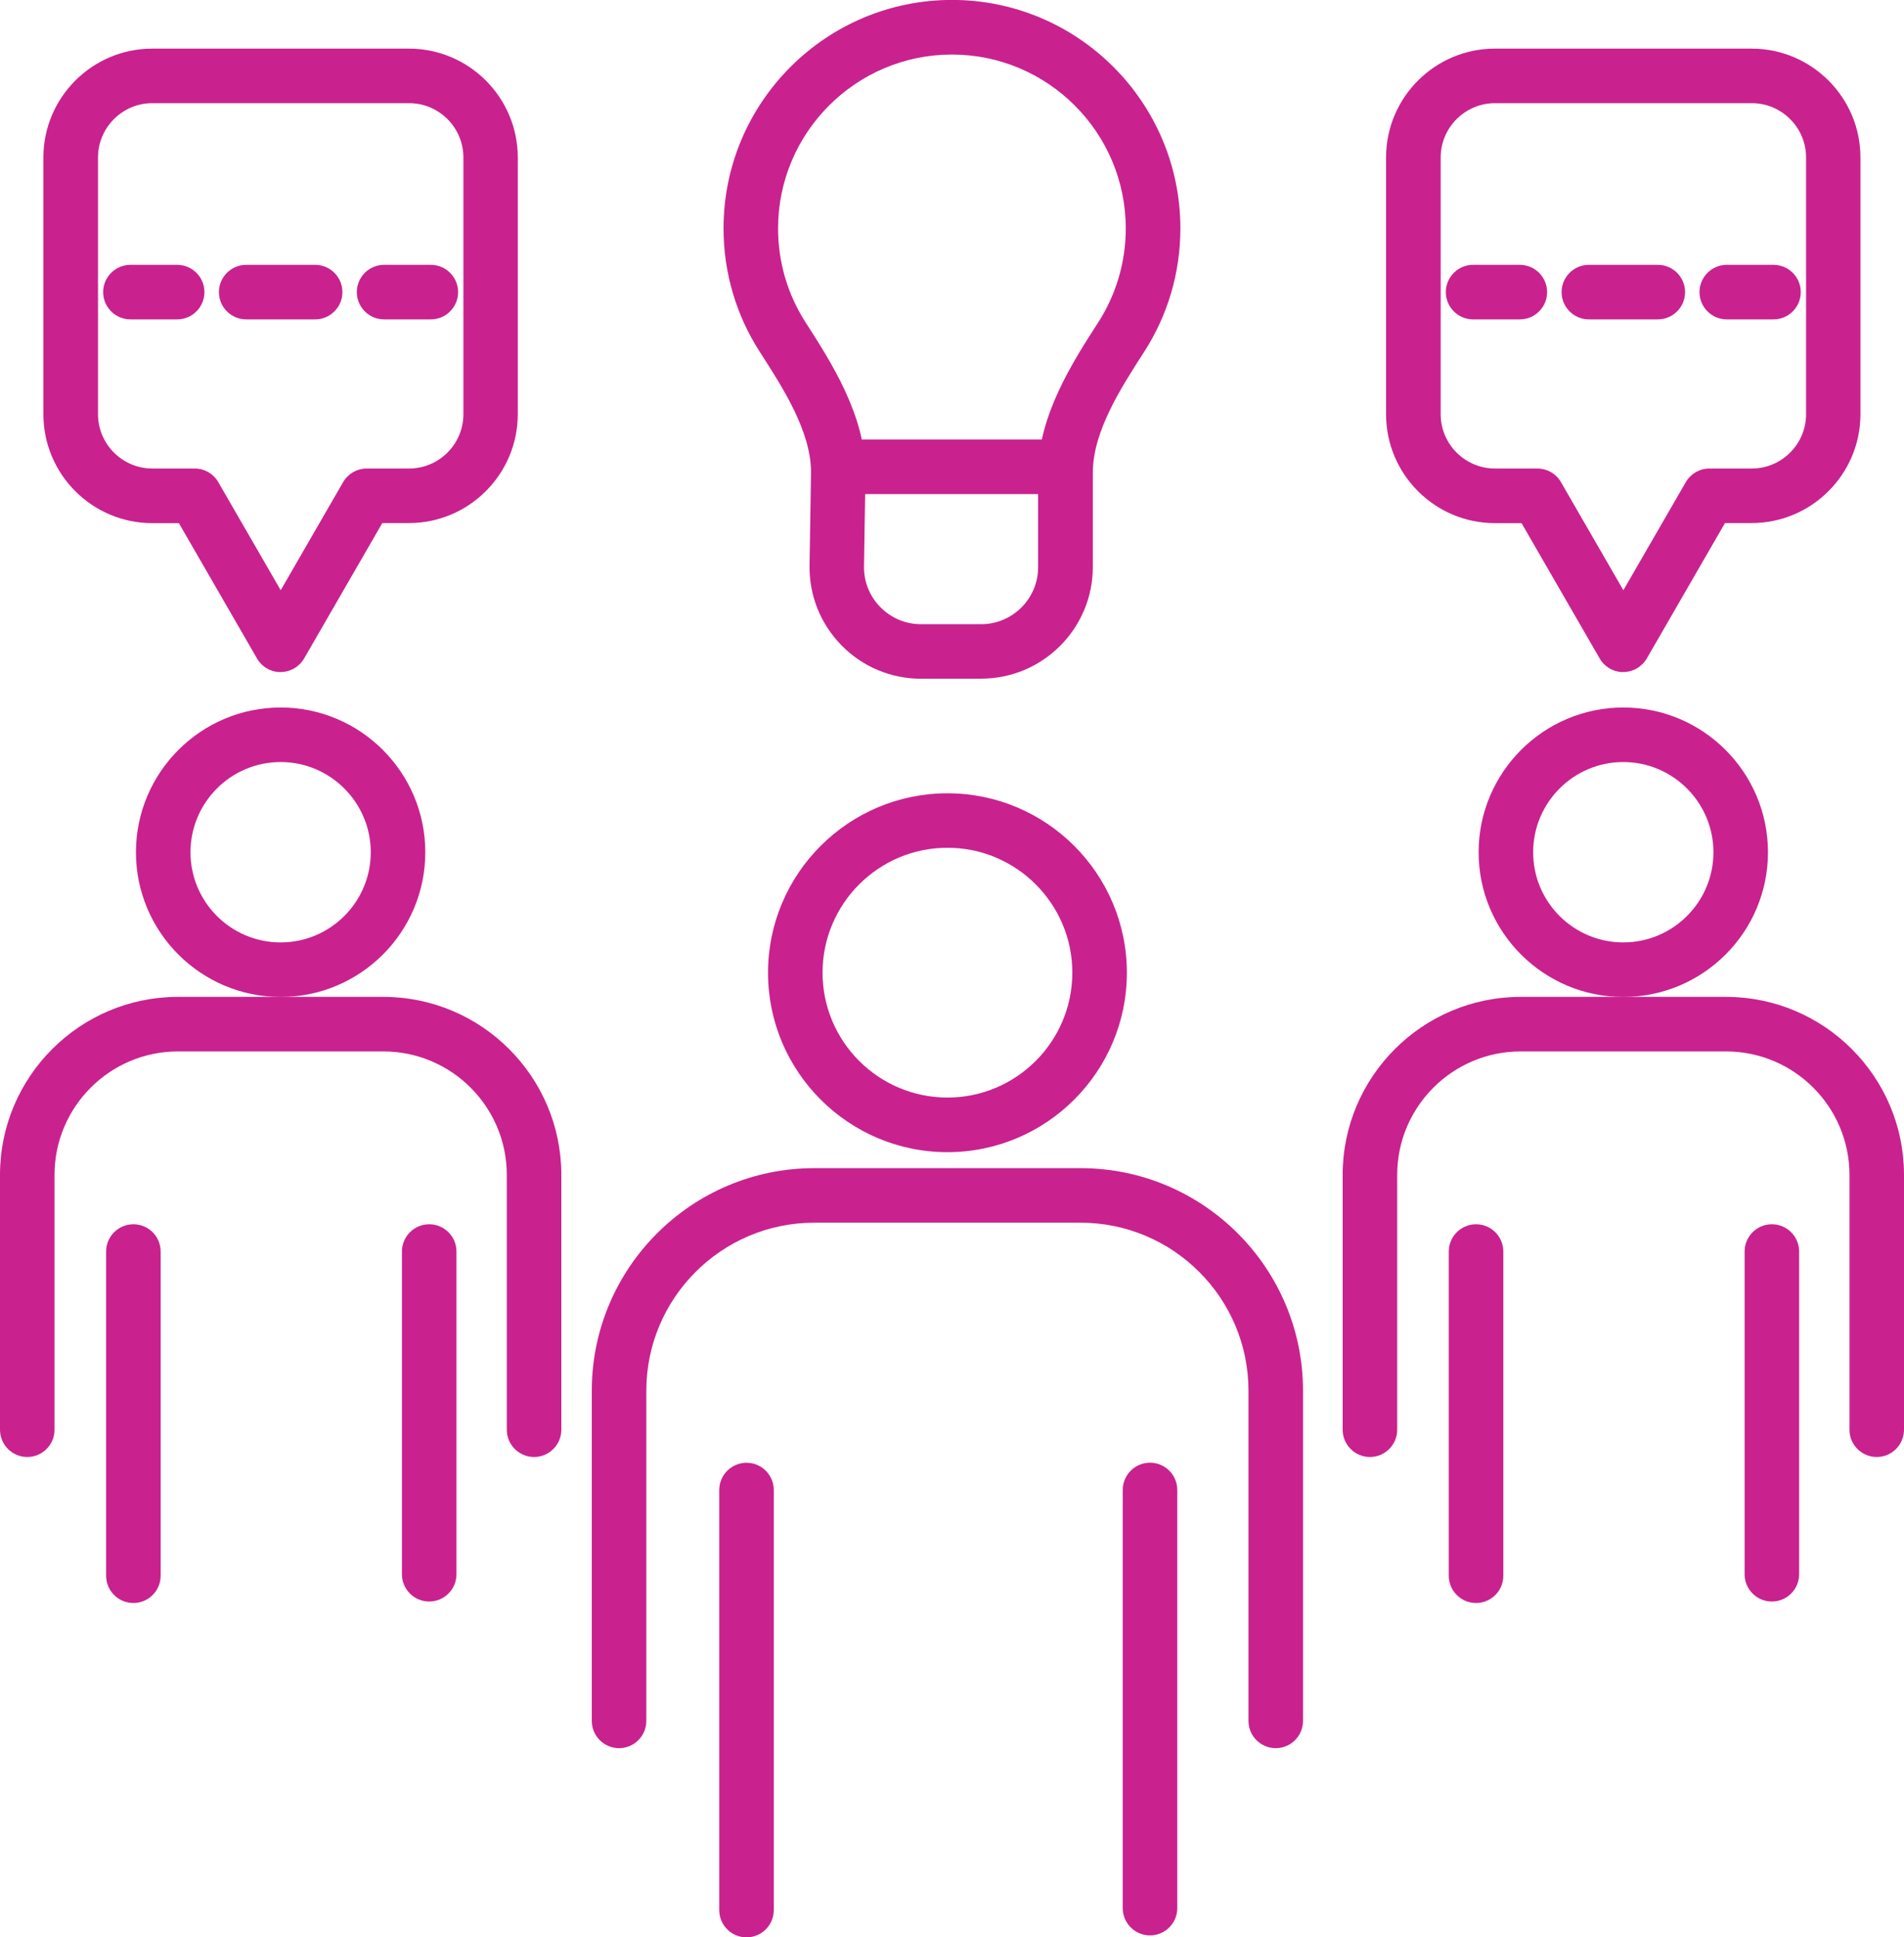
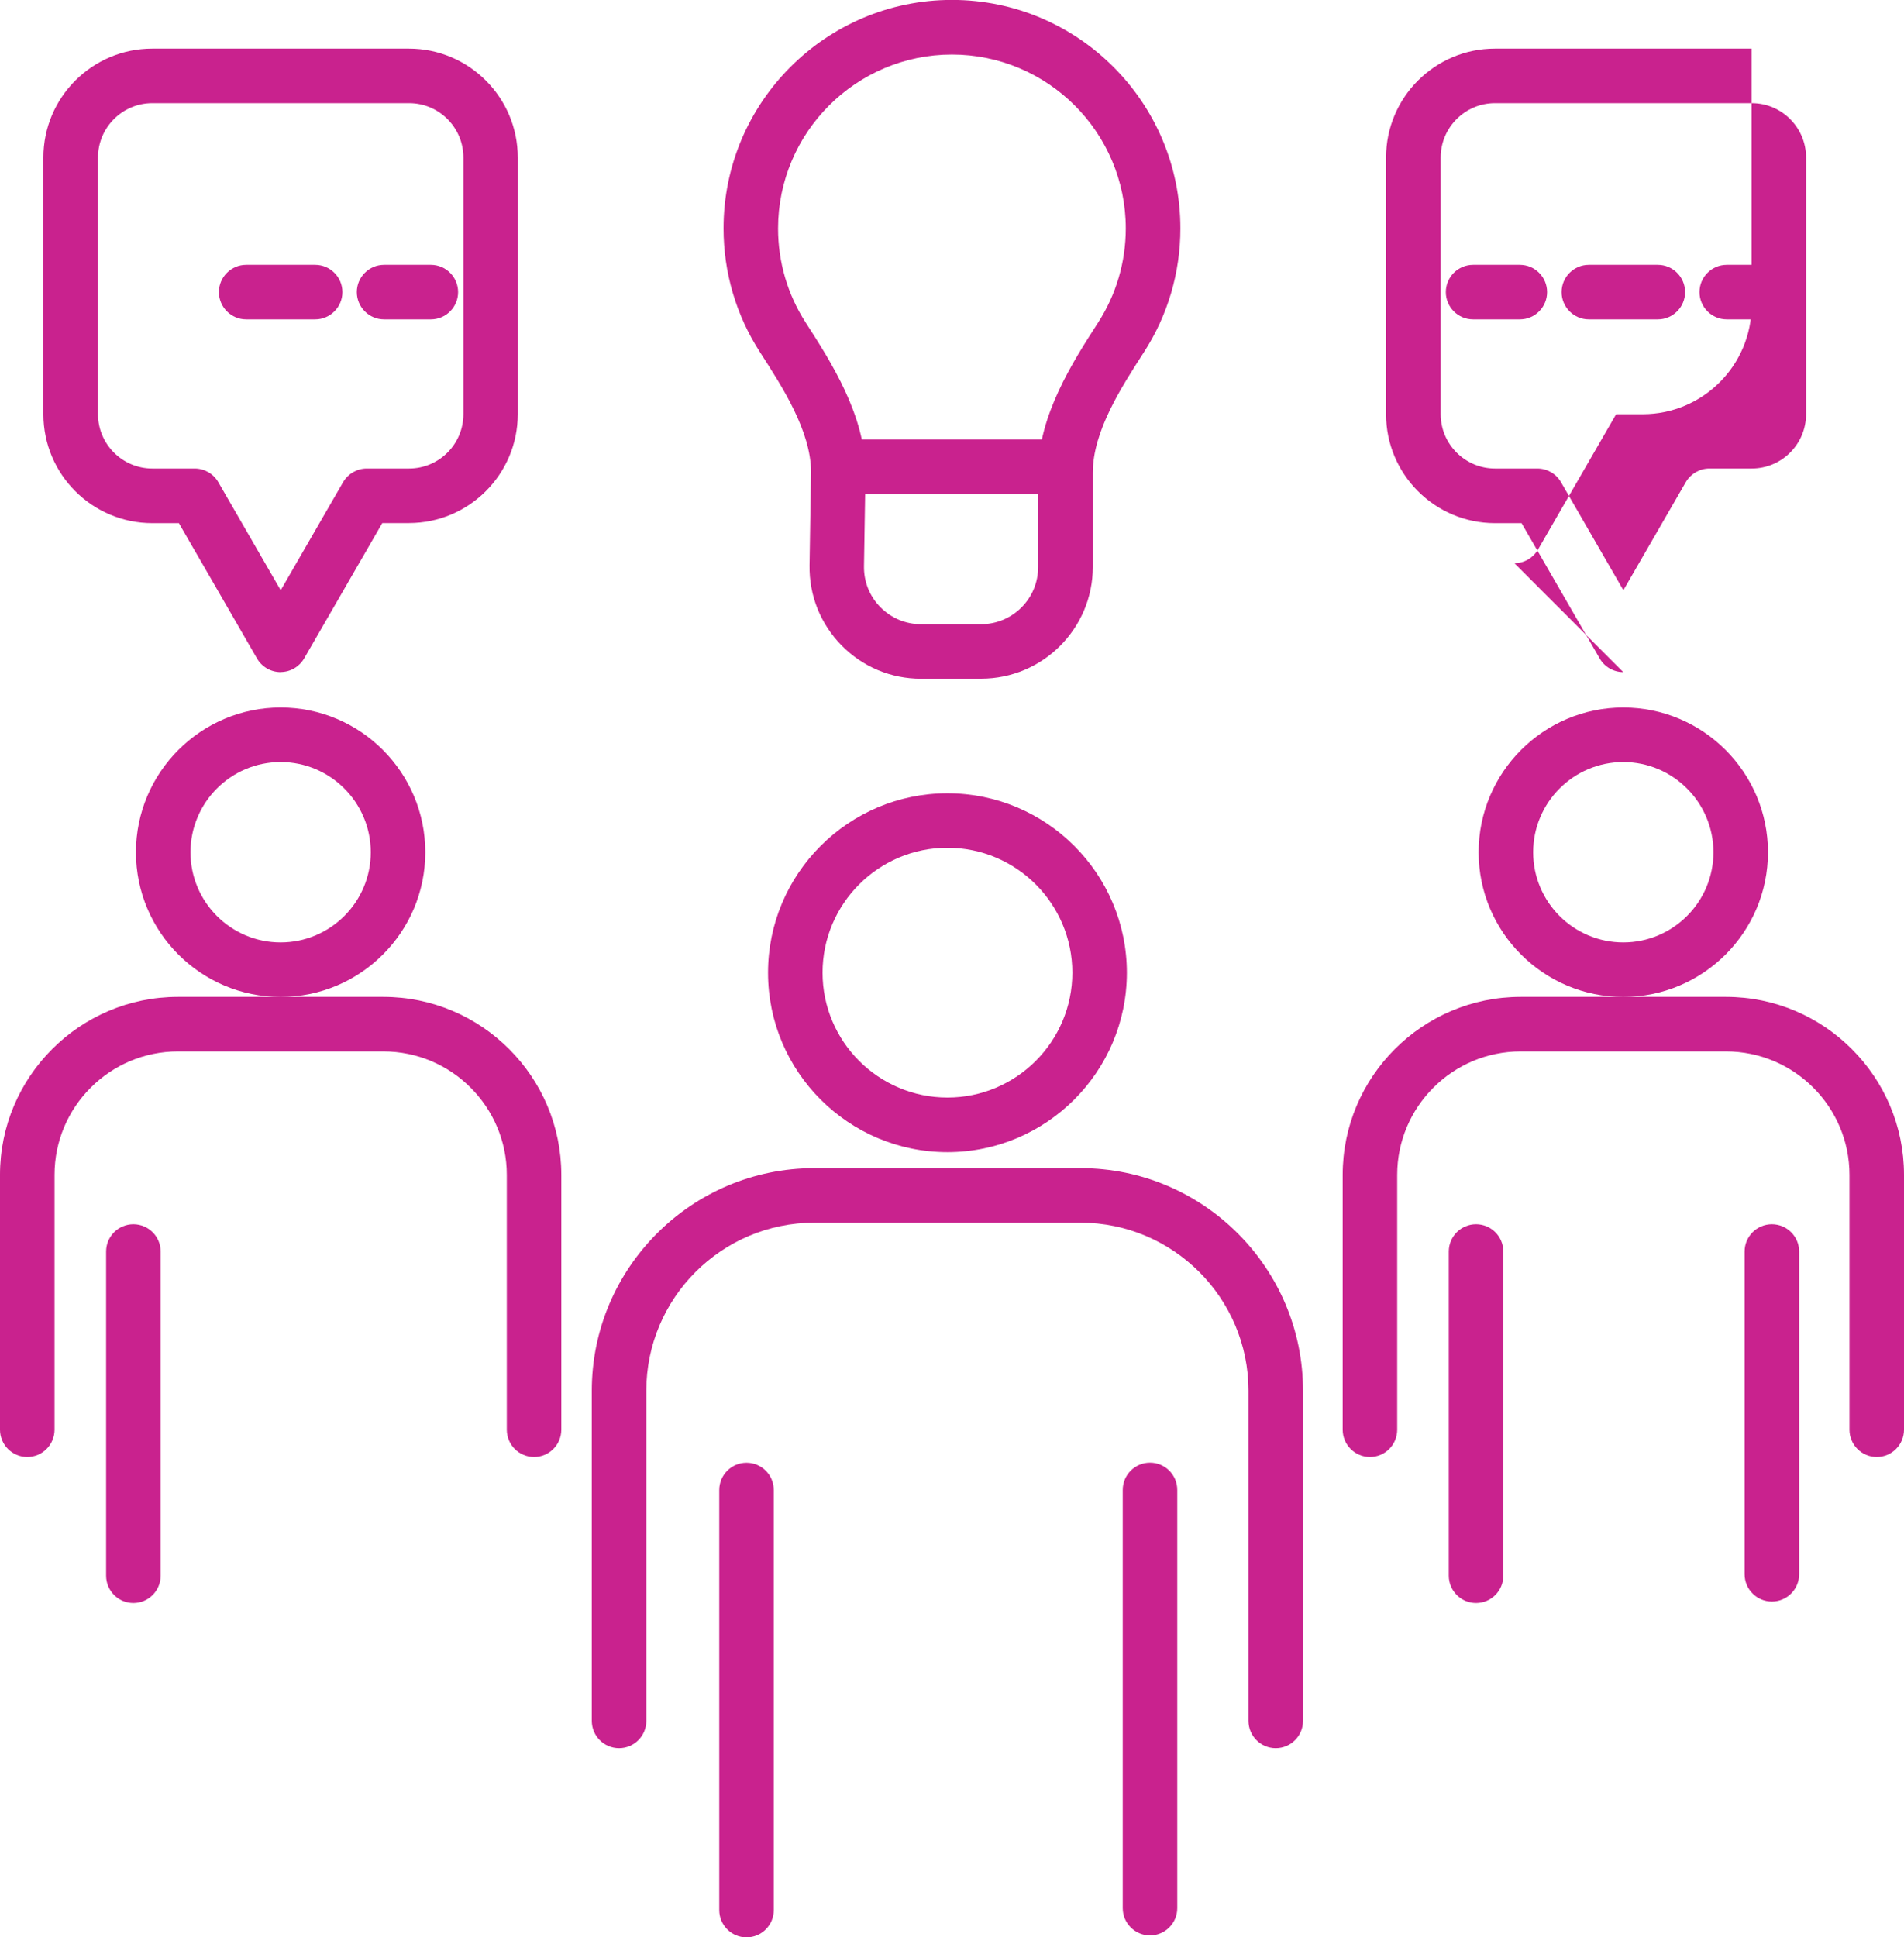
<svg xmlns="http://www.w3.org/2000/svg" id="Layer_2" data-name="Layer 2" viewBox="0 0 244.39 248.64">
  <defs>
    <style>
      .cls-1 {
        fill: #c9228e;
      }
    </style>
  </defs>
  <g id="_ÎÓÈ_2" data-name="—ÎÓÈ_2">
    <g>
      <g>
        <g>
          <g>
            <path class="cls-1" d="M163.75,224.36c-1.93,0-3.5-1.57-3.5-3.5v-42.38c0-11.89-9.67-21.56-21.56-21.56h-34.17c-11.89,0-21.56,9.67-21.56,21.56v42.38c0,1.93-1.57,3.5-3.5,3.5s-3.5-1.57-3.5-3.5v-42.38c0-15.75,12.81-28.56,28.56-28.56h34.17c15.75,0,28.56,12.81,28.56,28.56v42.38c0,1.93-1.57,3.5-3.5,3.5Z" />
            <path class="cls-1" d="M95.82,248.64c-1.93,0-3.5-1.57-3.5-3.5v-53.91c0-1.93,1.57-3.5,3.5-3.5s3.5,1.57,3.5,3.5v53.91c0,1.93-1.57,3.5-3.5,3.5Z" />
            <path class="cls-1" d="M147.61,248.39c-1.93,0-3.5-1.57-3.5-3.5v-53.67c0-1.93,1.57-3.5,3.5-3.5s3.5,1.57,3.5,3.5v53.67c0,1.93-1.57,3.5-3.5,3.5Z" />
            <path class="cls-1" d="M121.61,147.87c-12.7,0-23.03-10.33-23.03-23.03s10.33-23.03,23.03-23.03,23.03,10.33,23.03,23.03-10.33,23.03-23.03,23.03ZM121.61,108.8c-8.84,0-16.03,7.19-16.03,16.03s7.19,16.03,16.03,16.03,16.03-7.19,16.03-16.03-7.19-16.03-16.03-16.03Z" />
          </g>
          <g>
            <path class="cls-1" d="M240.89,186.99c-1.93,0-3.5-1.57-3.5-3.5v-32.71c0-8.73-7.11-15.84-15.84-15.84h-26.37c-8.73,0-15.84,7.11-15.84,15.84v32.71c0,1.93-1.57,3.5-3.5,3.5s-3.5-1.57-3.5-3.5v-32.71c0-12.59,10.25-22.84,22.84-22.84h26.37c12.59,0,22.84,10.25,22.84,22.84v32.71c0,1.93-1.57,3.5-3.5,3.5Z" />
            <path class="cls-1" d="M189.46,205.73c-1.93,0-3.5-1.57-3.5-3.5v-41.61c0-1.93,1.57-3.5,3.5-3.5s3.5,1.57,3.5,3.5v41.61c0,1.93-1.57,3.5-3.5,3.5Z" />
            <path class="cls-1" d="M227.43,205.54c-1.93,0-3.5-1.57-3.5-3.5v-41.42c0-1.93,1.57-3.5,3.5-3.5s3.5,1.57,3.5,3.5v41.42c0,1.93-1.57,3.5-3.5,3.5Z" />
            <path class="cls-1" d="M208.36,127.95c-10.24,0-18.57-8.33-18.57-18.57s8.33-18.58,18.57-18.58,18.57,8.33,18.57,18.58-8.33,18.57-18.57,18.57ZM208.36,97.8c-6.38,0-11.57,5.19-11.57,11.58s5.19,11.57,11.57,11.57,11.57-5.19,11.57-11.57-5.19-11.58-11.57-11.58Z" />
          </g>
          <g>
            <path class="cls-1" d="M68.55,186.99c-1.93,0-3.5-1.57-3.5-3.5v-32.71c0-8.73-7.11-15.84-15.84-15.84h-26.37c-8.73,0-15.84,7.11-15.84,15.84v32.71c0,1.93-1.57,3.5-3.5,3.5s-3.5-1.57-3.5-3.5v-32.71c0-12.59,10.25-22.84,22.84-22.84h26.37c12.59,0,22.84,10.25,22.84,22.84v32.71c0,1.93-1.57,3.5-3.5,3.5Z" />
            <path class="cls-1" d="M17.12,205.73c-1.93,0-3.5-1.57-3.5-3.5v-41.61c0-1.93,1.57-3.5,3.5-3.5s3.5,1.57,3.5,3.5v41.61c0,1.93-1.57,3.5-3.5,3.5Z" />
-             <path class="cls-1" d="M55.09,205.54c-1.93,0-3.5-1.57-3.5-3.5v-41.42c0-1.93,1.57-3.5,3.5-3.5s3.5,1.57,3.5,3.5v41.42c0,1.93-1.57,3.5-3.5,3.5Z" />
            <path class="cls-1" d="M36.02,127.95c-10.24,0-18.57-8.33-18.57-18.57s8.33-18.58,18.57-18.58,18.57,8.33,18.57,18.58-8.33,18.57-18.57,18.57ZM36.02,97.8c-6.38,0-11.57,5.19-11.57,11.58s5.19,11.57,11.57,11.57,11.57-5.19,11.57-11.57-5.19-11.58-11.57-11.58Z" />
          </g>
        </g>
-         <path class="cls-1" d="M208.36,86.26c-1.25,0-2.41-.67-3.03-1.75l-10.03-17.37h-3.42c-7.7,0-13.97-6.27-13.97-13.97V20.21c0-7.7,6.27-13.97,13.97-13.97h32.95c7.7,0,13.97,6.27,13.97,13.97v32.95c0,7.7-6.27,13.97-13.97,13.97h-3.42l-10.03,17.37c-.63,1.08-1.78,1.75-3.03,1.75ZM191.89,13.24c-3.84,0-6.97,3.13-6.97,6.97v32.95c0,3.84,3.13,6.97,6.97,6.97h5.44c1.25,0,2.41.67,3.03,1.75l8.01,13.87,8.01-13.87c.63-1.08,1.78-1.75,3.03-1.75h5.44c3.84,0,6.97-3.13,6.97-6.97V20.21c0-3.84-3.13-6.97-6.97-6.97h-32.95Z" />
+         <path class="cls-1" d="M208.36,86.26c-1.25,0-2.41-.67-3.03-1.75l-10.03-17.37h-3.42c-7.7,0-13.97-6.27-13.97-13.97V20.21c0-7.7,6.27-13.97,13.97-13.97h32.95v32.95c0,7.7-6.27,13.97-13.97,13.97h-3.42l-10.03,17.37c-.63,1.08-1.78,1.75-3.03,1.75ZM191.89,13.24c-3.84,0-6.97,3.13-6.97,6.97v32.95c0,3.84,3.13,6.97,6.97,6.97h5.44c1.25,0,2.41.67,3.03,1.75l8.01,13.87,8.01-13.87c.63-1.08,1.78-1.75,3.03-1.75h5.44c3.84,0,6.97-3.13,6.97-6.97V20.21c0-3.84-3.13-6.97-6.97-6.97h-32.95Z" />
        <path class="cls-1" d="M36.02,86.26h0c-1.25,0-2.41-.67-3.03-1.75l-10.03-17.37h-3.42c-7.7,0-13.97-6.27-13.97-13.97V20.21c0-7.7,6.27-13.97,13.97-13.97h32.95c7.7,0,13.97,6.27,13.97,13.97v32.95c0,7.7-6.27,13.97-13.97,13.97h-3.42l-10.03,17.37c-.63,1.08-1.78,1.75-3.03,1.75ZM19.55,13.24c-3.84,0-6.97,3.13-6.97,6.97v32.95c0,3.84,3.13,6.97,6.97,6.97h5.44c1.25,0,2.41.67,3.03,1.75l8.01,13.87,8.01-13.87c.63-1.08,1.78-1.75,3.03-1.75h5.44c3.84,0,6.97-3.13,6.97-6.97V20.21c0-3.84-3.13-6.97-6.97-6.97H19.55Z" />
        <g>
          <path class="cls-1" d="M125.94,87.11h-7.71c-3.87,0-7.5-1.52-10.21-4.28-2.71-2.76-4.17-6.41-4.11-10.28l.19-11.95c0-5.24-3.64-10.89-6.57-15.43-3.05-4.73-4.66-10.21-4.66-15.86,0-16.17,13.15-29.32,29.32-29.32s29.32,13.15,29.32,29.32c0,5.66-1.61,11.14-4.67,15.88-2.93,4.53-6.57,10.18-6.57,15.47v12.13c-.01,7.89-6.44,14.31-14.33,14.31ZM122.19,7c-12.31,0-22.32,10.01-22.32,22.32,0,4.3,1.22,8.47,3.54,12.07,3.24,5.03,7.68,11.92,7.68,19.28l-.19,12c-.03,1.98.71,3.84,2.1,5.25,1.39,1.41,3.24,2.19,5.22,2.19h7.71c4.04,0,7.32-3.28,7.32-7.32v-12.13c.02-7.35,4.46-14.24,7.7-19.26,2.32-3.6,3.55-7.77,3.55-12.08,0-12.31-10.01-22.32-22.32-22.32Z" />
          <path class="cls-1" d="M136.23,63.41h-28.48c-1.93,0-3.5-1.57-3.5-3.5s1.57-3.5,3.5-3.5h28.48c1.93,0,3.5,1.57,3.5,3.5s-1.57,3.5-3.5,3.5Z" />
        </g>
      </g>
      <g>
-         <path class="cls-1" d="M22.74,40.99h-6c-1.93,0-3.5-1.57-3.5-3.5s1.57-3.5,3.5-3.5h6c1.93,0,3.5,1.57,3.5,3.5s-1.57,3.5-3.5,3.5Z" />
        <path class="cls-1" d="M40.45,40.99h-8.85c-1.93,0-3.5-1.57-3.5-3.5s1.57-3.5,3.5-3.5h8.85c1.93,0,3.5,1.57,3.5,3.5s-1.57,3.5-3.5,3.5Z" />
        <path class="cls-1" d="M55.3,40.99h-6c-1.93,0-3.5-1.57-3.5-3.5s1.57-3.5,3.5-3.5h6c1.93,0,3.5,1.57,3.5,3.5s-1.57,3.5-3.5,3.5Z" />
      </g>
      <g>
        <path class="cls-1" d="M195.08,40.99h-6c-1.93,0-3.5-1.57-3.5-3.5s1.57-3.5,3.5-3.5h6c1.93,0,3.5,1.57,3.5,3.5s-1.57,3.5-3.5,3.5Z" />
        <path class="cls-1" d="M212.79,40.99h-8.85c-1.93,0-3.5-1.57-3.5-3.5s1.57-3.5,3.5-3.5h8.85c1.93,0,3.5,1.57,3.5,3.5s-1.57,3.5-3.5,3.5Z" />
        <path class="cls-1" d="M227.64,40.99h-6c-1.93,0-3.5-1.57-3.5-3.5s1.57-3.5,3.5-3.5h6c1.93,0,3.5,1.57,3.5,3.5s-1.57,3.5-3.5,3.5Z" />
      </g>
    </g>
  </g>
</svg>